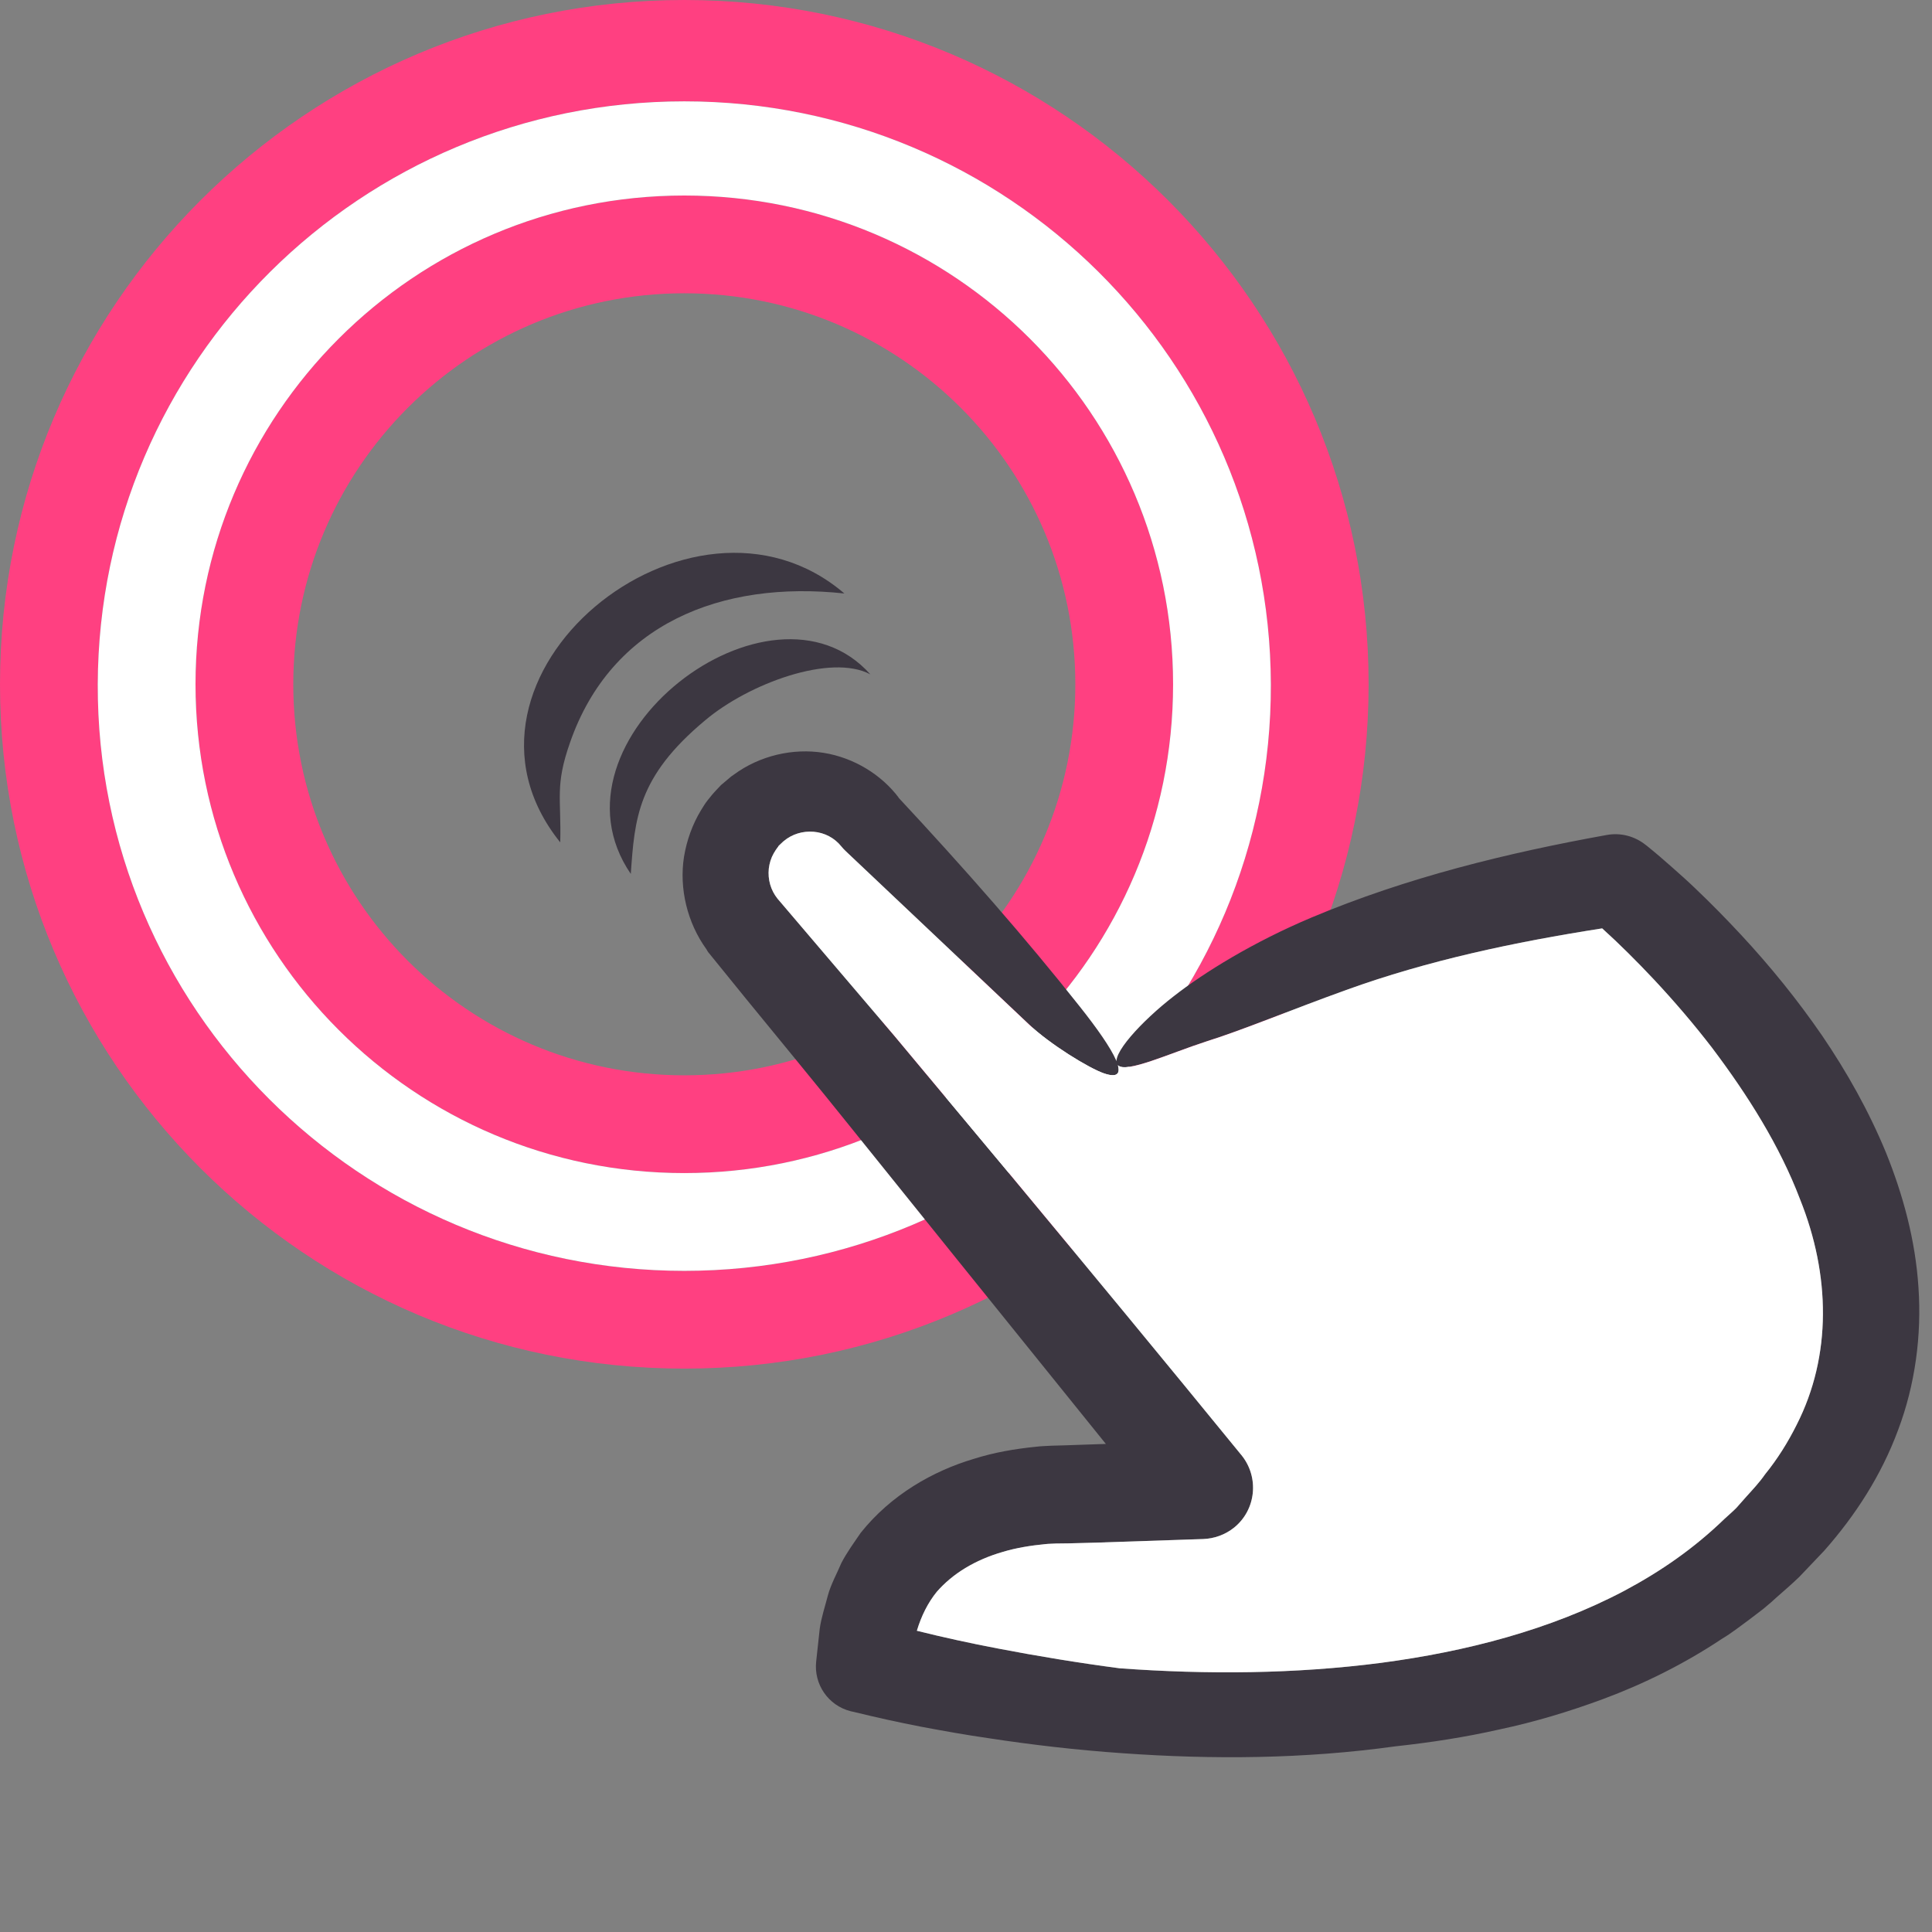
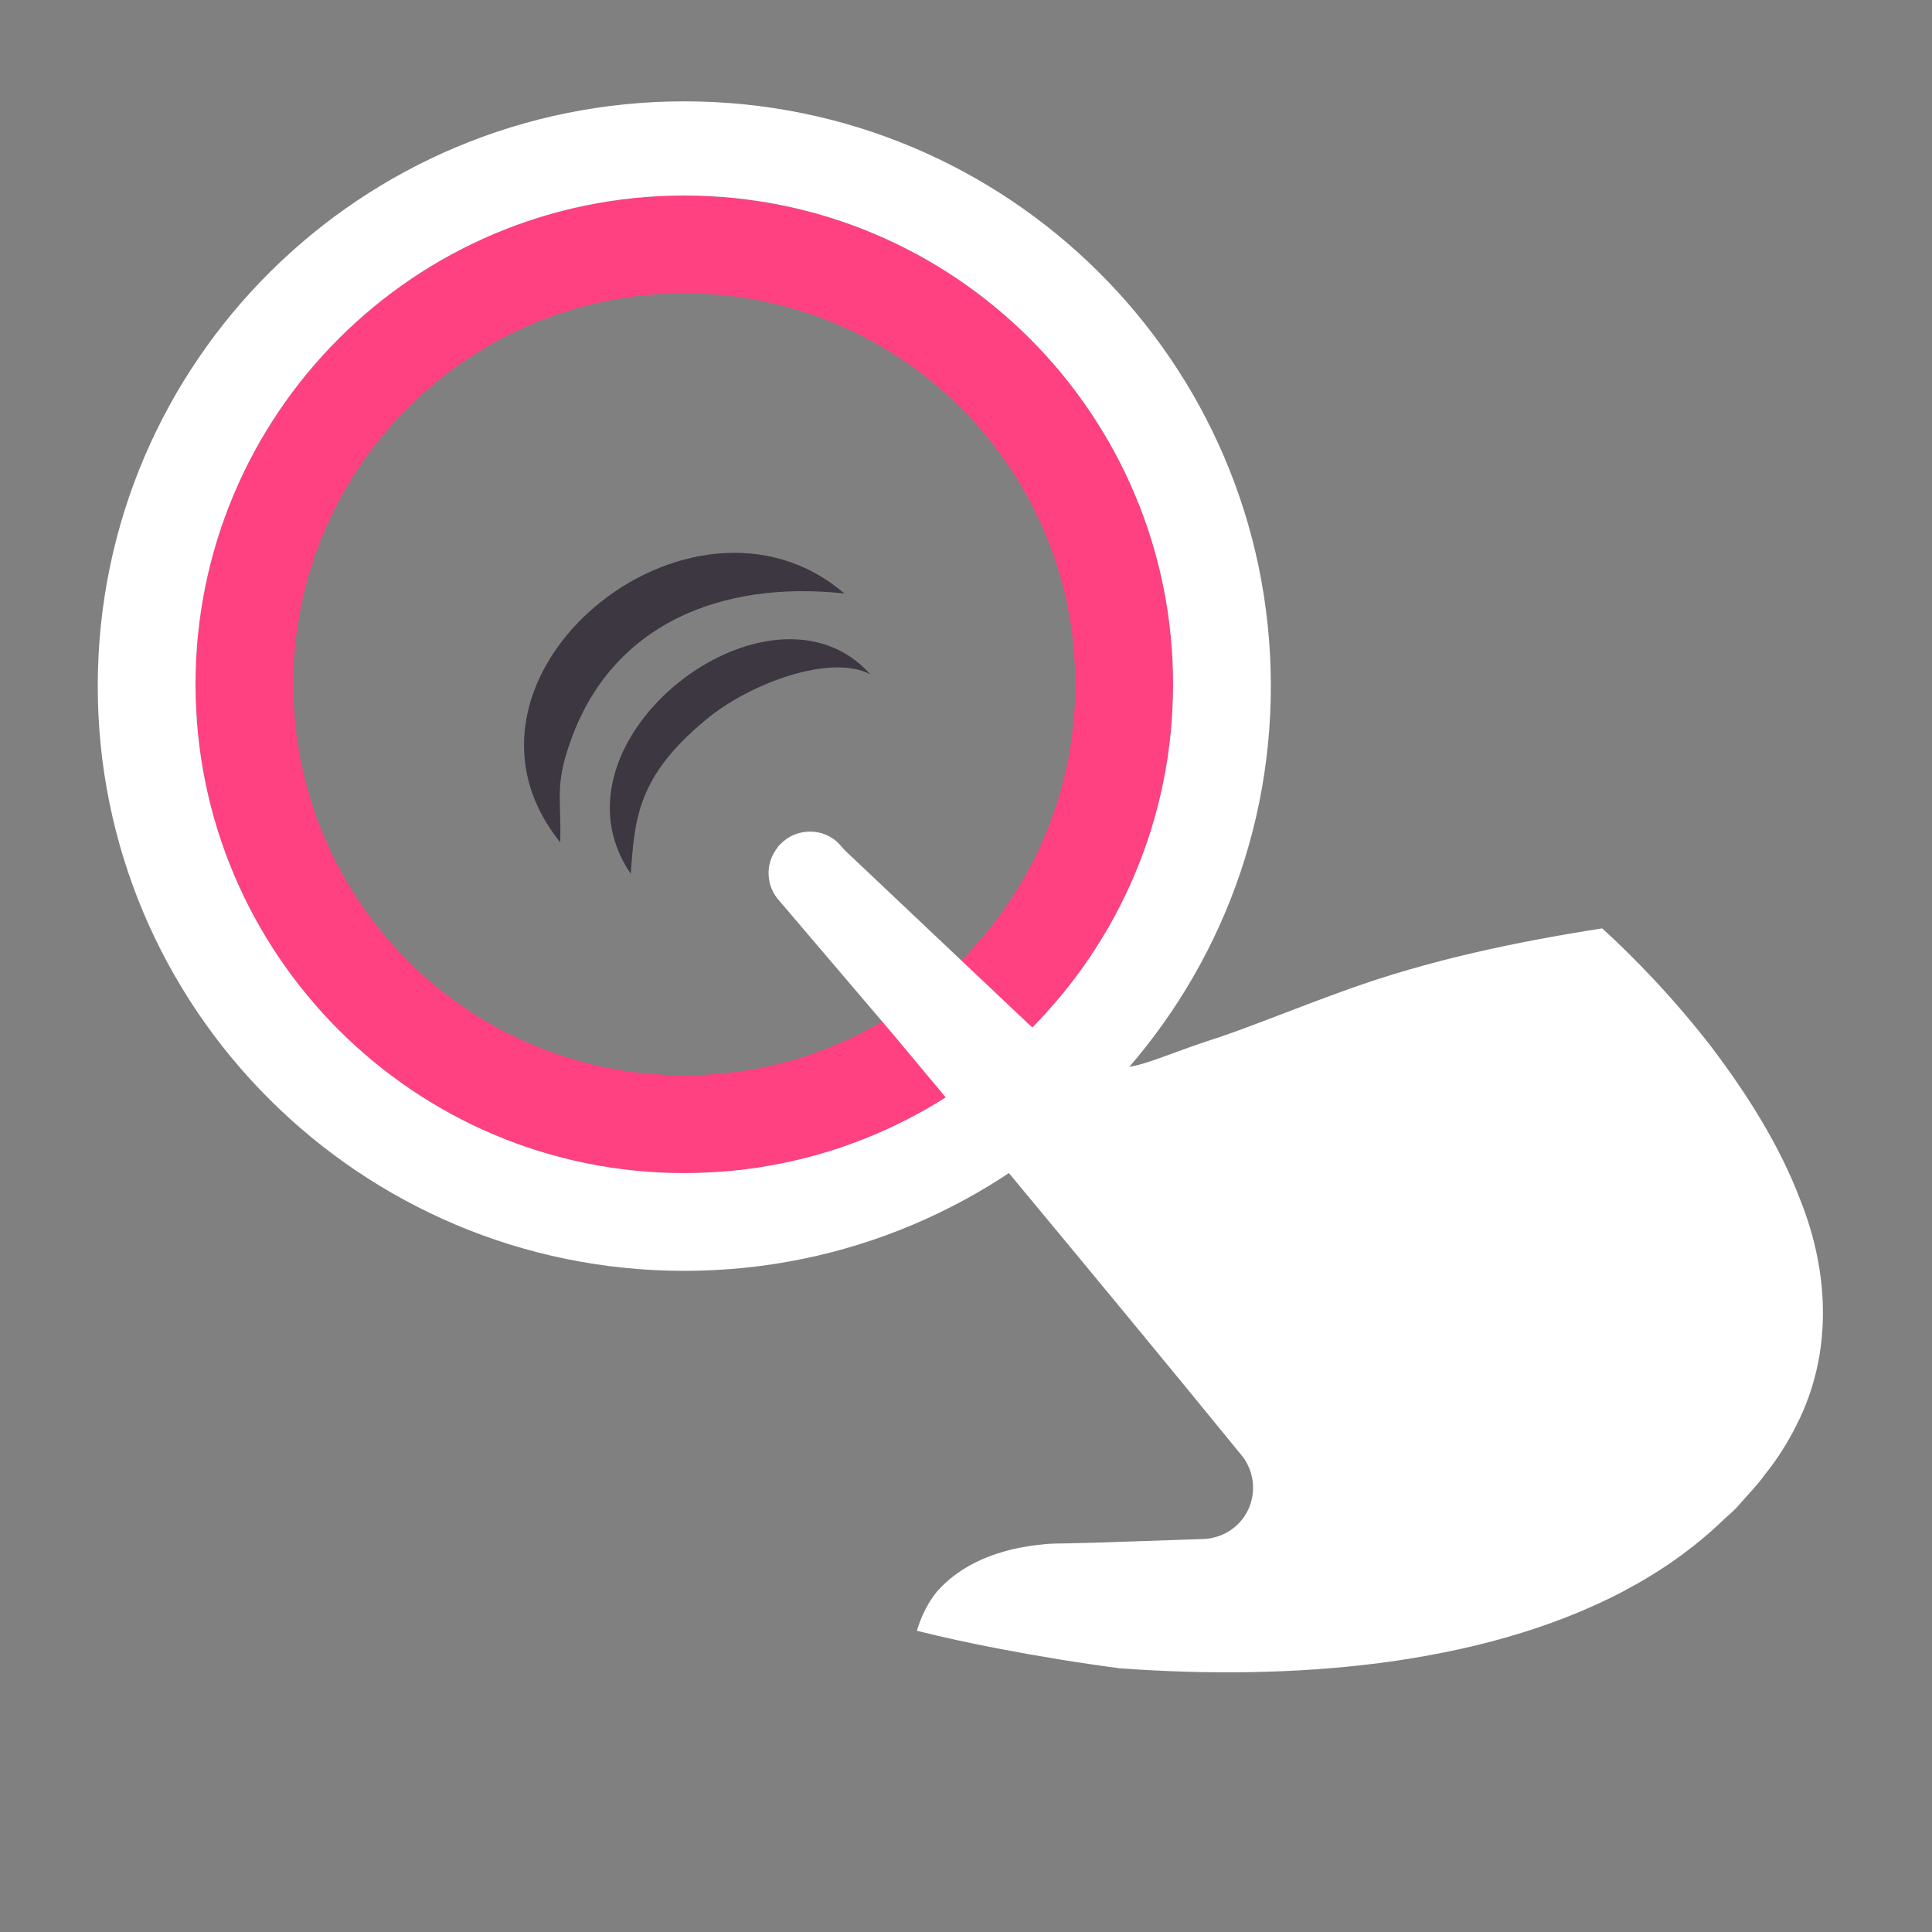
<svg xmlns="http://www.w3.org/2000/svg" width="2325" height="2325" viewBox="0 0 2325 2325" fill="none">
  <rect x="0" y="0" width="2325" height="2325" fill="#808080" stroke="none" />
  <g clip-path="url(#clip0_80422_72)">
-     <path fill-rule="evenodd" clip-rule="evenodd" d="M1647 823.5C1647 368.694 1278.31 0 823.5 0C368.693 0 0 368.694 0 823.5C0 1278.31 368.693 1647 823.5 1647C1278.31 1647 1647 1278.31 1647 823.5ZM117.643 823.5C118.837 434.86 434.858 121.966 823.5 121.966C1212.14 121.966 1528.16 434.86 1529.36 823.5C1530.55 1213.33 1213.33 1529.36 823.5 1529.36C433.666 1529.36 116.445 1213.33 117.643 823.5Z" fill="#FF4081" />
    <path fill-rule="evenodd" clip-rule="evenodd" d="M823.5 1411.71C1148.36 1411.71 1411.71 1148.36 1411.71 823.5C1411.71 498.638 1148.36 235.286 823.5 235.286C498.638 235.286 235.286 498.638 235.286 823.5C235.286 1148.36 498.638 1411.71 823.5 1411.71ZM352.929 823.5C352.929 1083.39 563.611 1294.07 823.5 1294.07C1083.39 1294.07 1294.07 1083.39 1294.07 823.5C1294.07 563.611 1083.39 352.929 823.5 352.929C563.611 352.929 352.929 563.611 352.929 823.5Z" fill="#FF4081" />
    <path fill-rule="evenodd" clip-rule="evenodd" d="M117.643 823.5C118.837 434.86 434.858 121.966 823.5 121.966C1212.14 121.966 1528.16 434.86 1529.36 823.5C1530.55 1213.33 1213.33 1529.36 823.5 1529.36C433.666 1529.36 116.445 1213.33 117.643 823.5ZM1411.71 823.5C1411.71 1148.36 1148.36 1411.71 823.5 1411.71C498.638 1411.71 235.286 1148.36 235.286 823.5C235.286 498.638 498.638 235.286 823.5 235.286C1148.36 235.286 1411.71 498.638 1411.71 823.5Z" fill="white" />
-     <path d="M1411.96 1199.31C1374.84 1228.06 1334.72 1270.82 1345.31 1281.92C1355.08 1292.04 1407.67 1267.56 1451.93 1253.24C1496.15 1239.37 1552.54 1215.68 1620.07 1191.35C1718.24 1155.84 1822.27 1133.74 1928.09 1117.23C1948.89 1136 1970.16 1157.3 1989.87 1178.24C2014.76 1204.83 2038.22 1232.21 2060.22 1260.81C2103.52 1318.2 2141.77 1379 2166.15 1443.14C2202.71 1534.14 2204.54 1631.44 2162.05 1714.75C2151.65 1735.6 2139.04 1755.81 2124.1 1774.23C2117.12 1784.27 2109.15 1792.64 2101.39 1801.26L2089.85 1814.31C2085.63 1818.71 2080.01 1823.43 2075.33 1827.79C2038.78 1863.15 1999.04 1890.76 1954.42 1914.56C1865.71 1961.3 1764.72 1987.51 1661.87 2001.11C1558.82 2014.46 1452.76 2015.32 1347.44 2007.65C1298.18 2001.16 1248.83 1993.07 1200.04 1983.68C1167.74 1977.51 1135.06 1970.4 1103.36 1962.48C1108.74 1944.6 1116.67 1928.75 1127.31 1915.62C1146.41 1893.71 1173.41 1877.23 1206.62 1867.62C1222.9 1862.68 1240.58 1859.89 1257.93 1858.21C1262.51 1857.7 1266.35 1857.8 1270.68 1857.49L1286.77 1857.29L1319 1856.43L1448 1852.1C1460.95 1851.62 1474.25 1847.1 1485.19 1838.3C1511.73 1816.8 1515.54 1777.73 1494.04 1751.2L1493.22 1750.22C1401.44 1637.73 1308.93 1525.85 1215.96 1413.93L1075.95 1246.12L935.869 1081.7L935.664 1081.46C927.483 1071.25 923.826 1058.48 925.191 1045.24C925.976 1038.74 927.866 1032.56 931.066 1026.94C932.402 1024.57 934.754 1020.92 936.013 1019.44C936.258 1019.24 936.502 1019.03 936.54 1018.58C936.785 1018.38 936.579 1018.13 938.288 1016.69L942.233 1012.96L942.965 1012.34L943.209 1012.13C953.218 1003.71 966.232 999.842 979.27 1000.96C992.308 1002.08 1004.23 1008.31 1012.41 1018.52C1013.85 1020.23 1015.49 1022.18 1017.17 1023.69L1017.38 1023.93C1091.1 1093.66 1164.61 1163.15 1238.12 1232.63C1263.24 1256.53 1310.77 1285.74 1328.82 1291.82C1364.26 1303.69 1340.98 1263.65 1299.5 1211.41C1235.37 1130.27 1160.72 1045.06 1079.44 957.923C1080.06 958.655 1080.88 959.632 1081.74 960.158C1060.81 932.321 1027.7 911.817 991.061 905.957C954.427 900.097 914.474 909.124 883.047 932.243L880.156 934.26L878.691 935.493L878.447 935.698L876.738 937.137L876.25 937.548L872.1 941.042C870.635 942.275 869.659 943.097 867.706 944.741L861.975 950.816C857.992 955.004 854.946 958.819 851.901 962.633C848.855 966.448 846.221 970.751 843.586 975.054C833.292 992.061 826.441 1011.17 823.147 1031.05C817.164 1069.03 826.967 1110.41 850.249 1142.52C851.032 1143.95 851.61 1145.13 852.637 1146.35L853.664 1147.57C868.42 1165.59 882.931 1183.82 897.686 1201.84C939.897 1253.47 982.763 1305.39 1024.07 1356.94L1149.9 1513.34C1210.28 1588.04 1270.42 1662.95 1330.8 1737.65L1313.77 1738.22L1281.74 1739.33L1265.85 1739.77C1259.48 1740.13 1252.9 1740.25 1246.49 1741.06C1221.13 1743.64 1196.31 1747.85 1171.64 1755.7C1122.6 1770.28 1072.12 1799.02 1035.82 1844.59C1027.79 1856.36 1019.06 1868.29 1012.55 1880.86C1007.13 1893.76 999.924 1906.5 996.273 1920C992.865 1933.3 988.314 1946.72 986.499 1959.92L982.199 1999.41C979.186 2026.55 996.431 2052.49 1023.92 2059.38L1027.48 2060.14C1055.87 2067.1 1081.43 2072.69 1108.38 2077.94C1135.12 2082.96 1161.66 2087.72 1188.72 2091.63C1242.37 2099.86 1296.41 2106.08 1350.88 2109.85C1459.6 2117.59 1569.49 2116.82 1679.28 2101.56C1721.34 2097.01 1763.1 2090.63 1805.13 2081.1C1846.89 2072.23 1888.5 2059.72 1929.2 2044.65C1978.79 2026.25 2027.28 2002.11 2072.45 1972.02C2084.14 1965.09 2094.84 1956.5 2105.71 1948.6L2121.95 1936.18L2122.93 1935.36L2123.41 1934.95L2125.86 1932.89L2127.56 1931.45L2130.98 1928.58L2137.86 1922.37C2147.17 1914.11 2156.2 1906.51 2165.6 1897.35L2195.47 1865.95C2232.61 1823.84 2263.91 1775.8 2284.27 1720.71C2304.8 1666.31 2312.64 1606.75 2308.73 1549.57C2305.05 1492.19 2290.04 1437.69 2269.69 1387.25C2248.89 1336.78 2222.56 1290.14 2193.01 1246.62C2163.22 1203.3 2130.46 1162.9 2095.22 1125C2077.6 1106.05 2059.7 1087.76 2040.86 1069.84C2031.66 1060.9 2021.98 1052.37 2012.09 1043.59C2002.2 1034.82 1992.93 1026.78 1981.28 1017.4L1980.21 1016.63C1967.5 1006.48 1950.48 1001.62 1933.21 1004.9C1813.37 1026.55 1693.32 1055.88 1578.67 1104.01C1508.42 1133.54 1448.87 1170.32 1411.96 1199.31Z" fill="#3C3741" />
    <path d="M1451.93 1253.24C1407.67 1267.56 1355.08 1292.04 1345.31 1281.92C1348.32 1292.55 1343.86 1296.86 1328.82 1291.82C1310.77 1285.74 1263.24 1256.53 1238.12 1232.63C1164.61 1163.15 1091.1 1093.66 1017.38 1023.93L1017.17 1023.69C1015.49 1022.18 1013.85 1020.23 1012.41 1018.52C1004.23 1008.31 992.308 1002.08 979.27 1000.96C966.232 999.842 953.218 1003.71 943.209 1012.13L942.965 1012.34L942.233 1012.96L938.288 1016.69C936.579 1018.13 936.785 1018.38 936.54 1018.58C936.502 1019.03 936.258 1019.24 936.013 1019.44C934.754 1020.92 932.402 1024.57 931.066 1026.94C927.866 1032.56 925.976 1038.74 925.191 1045.24C923.826 1058.48 927.483 1071.25 935.664 1081.46L935.869 1081.7L1075.95 1246.12L1215.96 1413.93C1308.93 1525.85 1401.44 1637.73 1493.22 1750.22L1494.04 1751.2C1515.54 1777.73 1511.73 1816.8 1485.19 1838.3C1474.25 1847.1 1460.95 1851.62 1448 1852.1L1319 1856.43L1286.77 1857.29L1270.68 1857.49C1266.35 1857.8 1262.51 1857.7 1257.93 1858.21C1240.58 1859.89 1222.9 1862.68 1206.62 1867.62C1173.41 1877.23 1146.41 1893.71 1127.31 1915.62C1116.67 1928.75 1108.74 1944.6 1103.36 1962.48C1135.06 1970.4 1167.74 1977.51 1200.04 1983.68C1248.83 1993.07 1298.18 2001.16 1347.44 2007.65C1452.76 2015.32 1558.82 2014.46 1661.87 2001.11C1764.72 1987.51 1865.71 1961.3 1954.42 1914.56C1999.04 1890.76 2038.78 1863.15 2075.33 1827.79C2080.01 1823.43 2085.63 1818.71 2089.85 1814.31L2101.39 1801.26C2109.15 1792.64 2117.12 1784.27 2124.1 1774.23C2139.04 1755.81 2151.65 1735.6 2162.05 1714.75C2204.54 1631.44 2202.71 1534.14 2166.15 1443.14C2141.77 1379 2103.52 1318.2 2060.22 1260.81C2038.22 1232.21 2014.76 1204.83 1989.87 1178.24C1970.16 1157.3 1948.89 1136 1928.09 1117.23C1822.27 1133.74 1718.24 1155.84 1620.07 1191.35C1552.54 1215.68 1496.15 1239.37 1451.93 1253.24Z" fill="white" />
    <path fill-rule="evenodd" clip-rule="evenodd" d="M759.105 1051.69C763.775 985.278 766.918 934.965 848.325 867.067C901.064 822.447 999.968 786.179 1047.36 811.513C927.902 677.584 648.947 890.545 759.105 1051.69Z" fill="#3C3741" />
    <path fill-rule="evenodd" clip-rule="evenodd" d="M674.192 1013.71C675.614 960.241 667.63 945.799 685.983 893.592C735.591 750.904 867.949 698.177 1016.13 714.209C831.631 555.991 514.435 814.907 674.192 1013.71Z" fill="#3C3741" />
  </g>
  <defs>
    <clipPath id="clip0_80422_72">
      <rect width="2325" height="2325" fill="white" />
    </clipPath>
  </defs>
</svg>